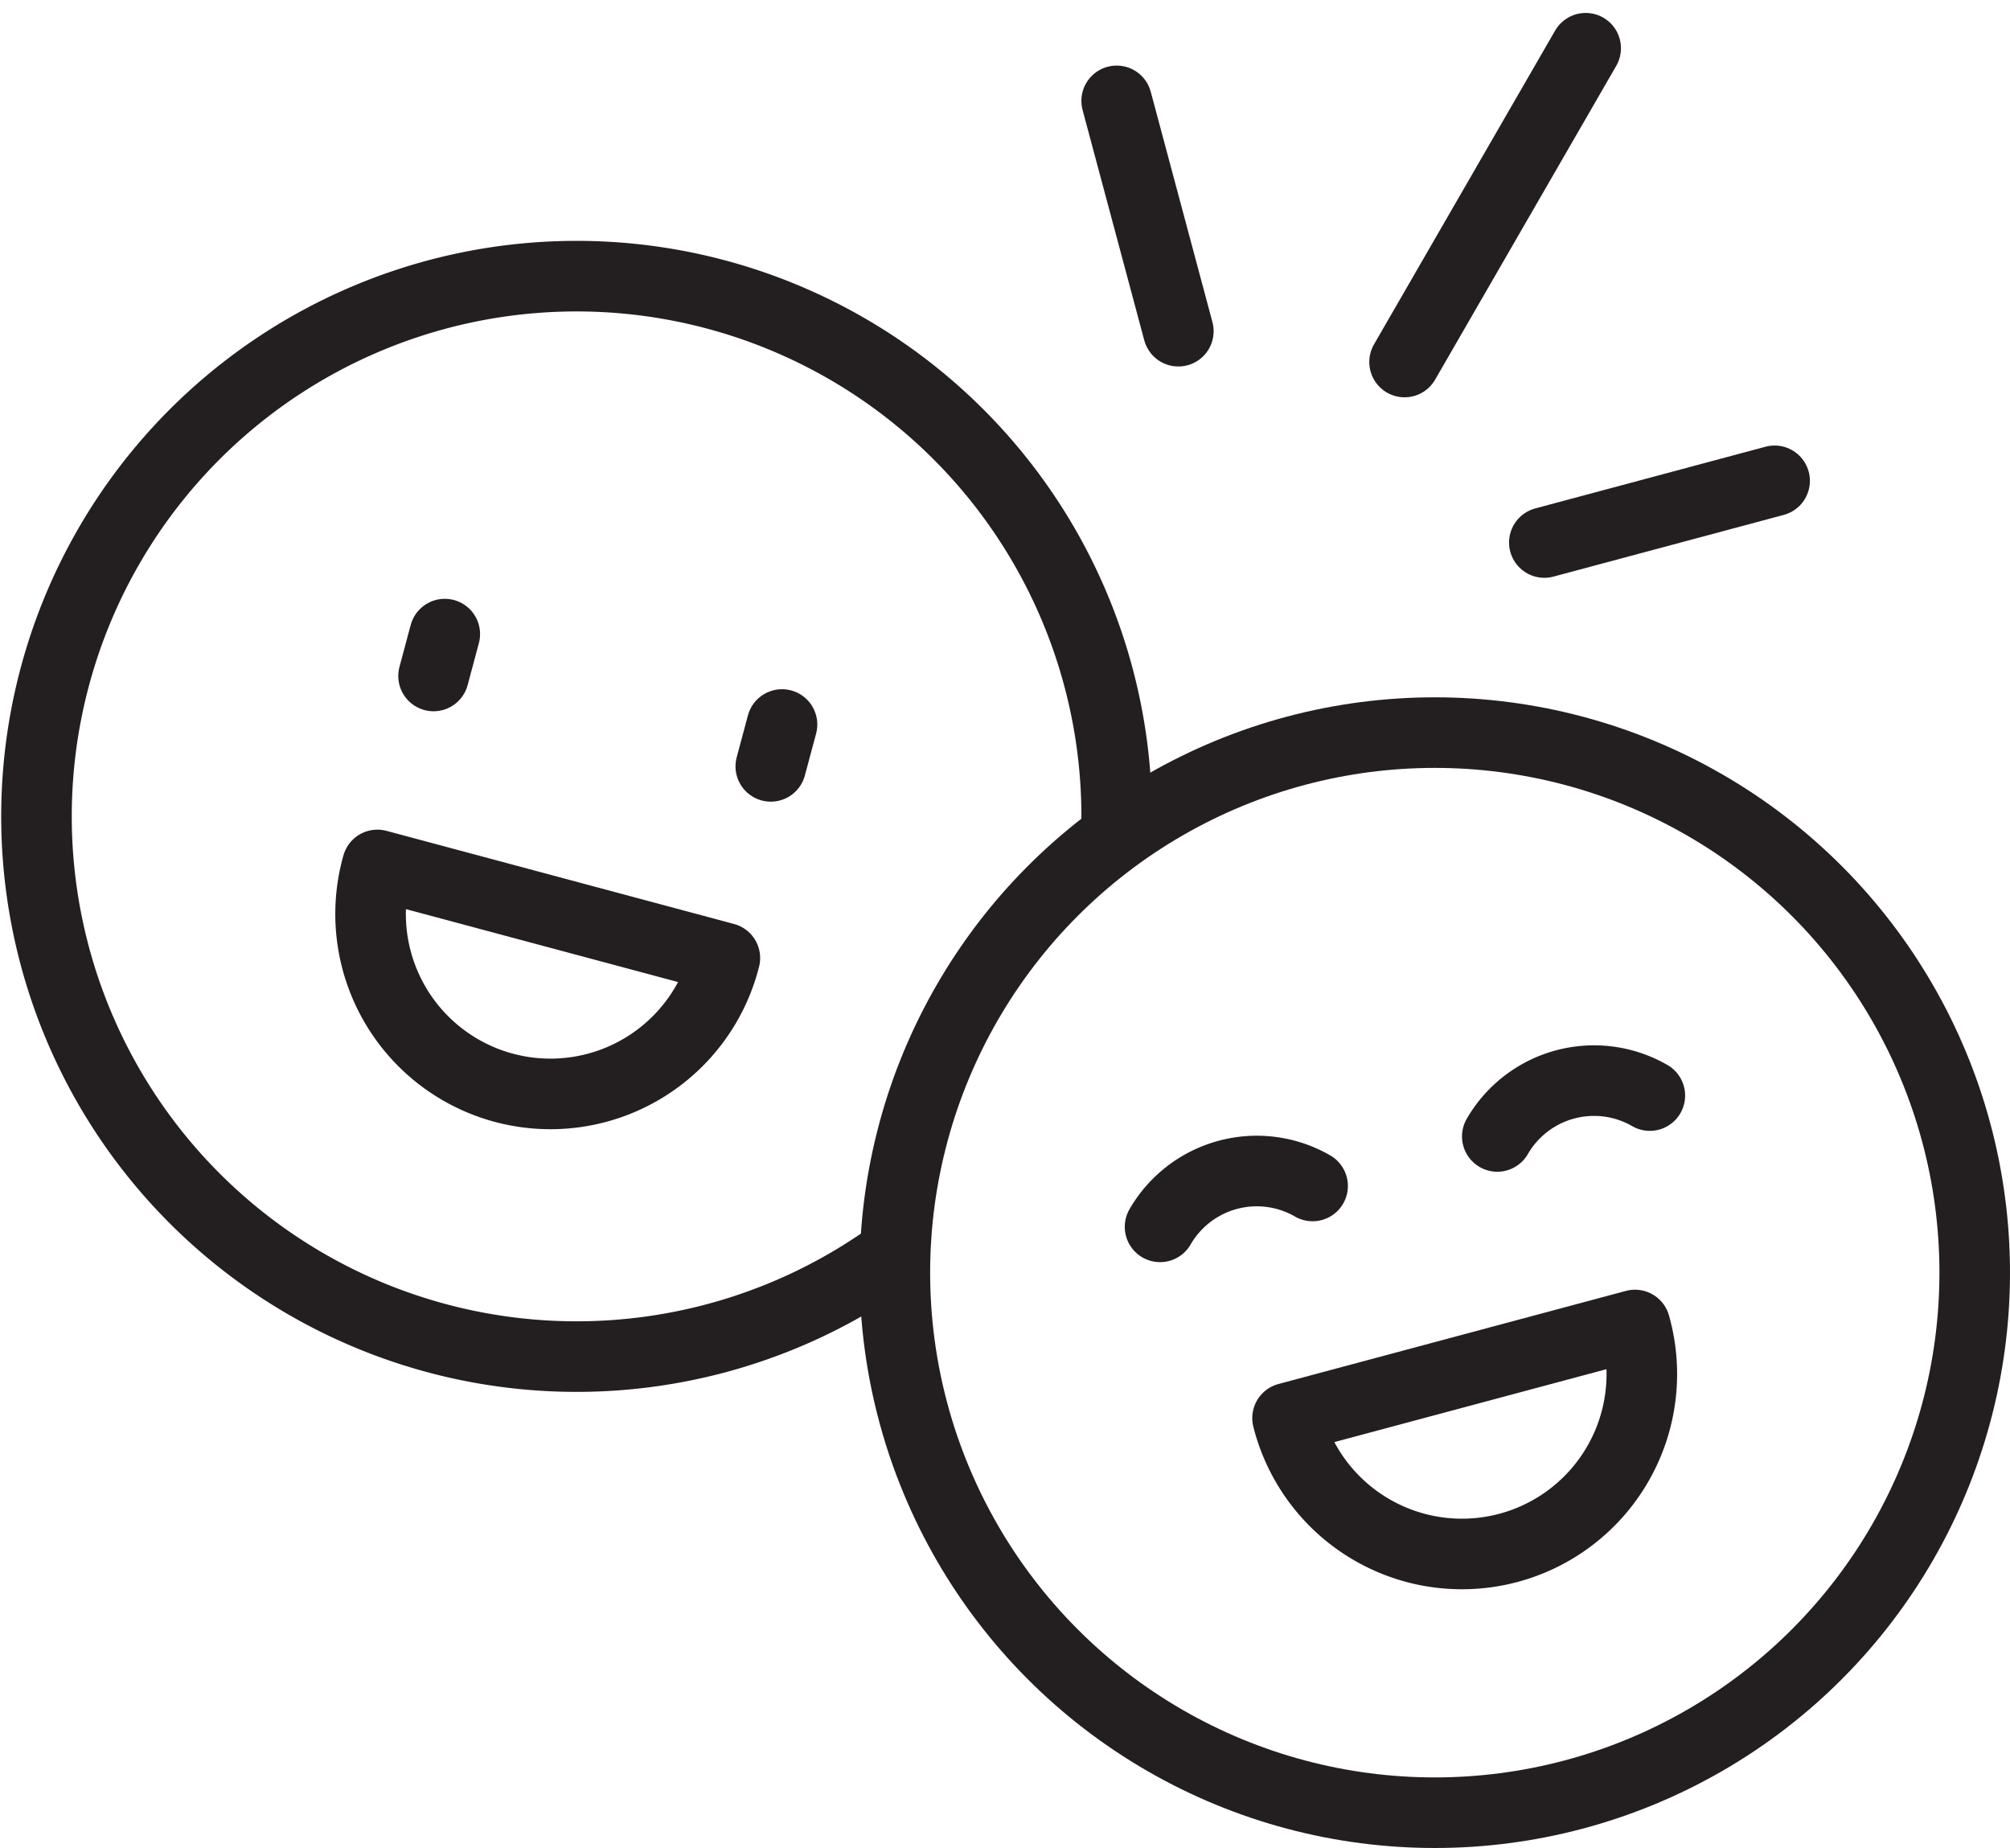
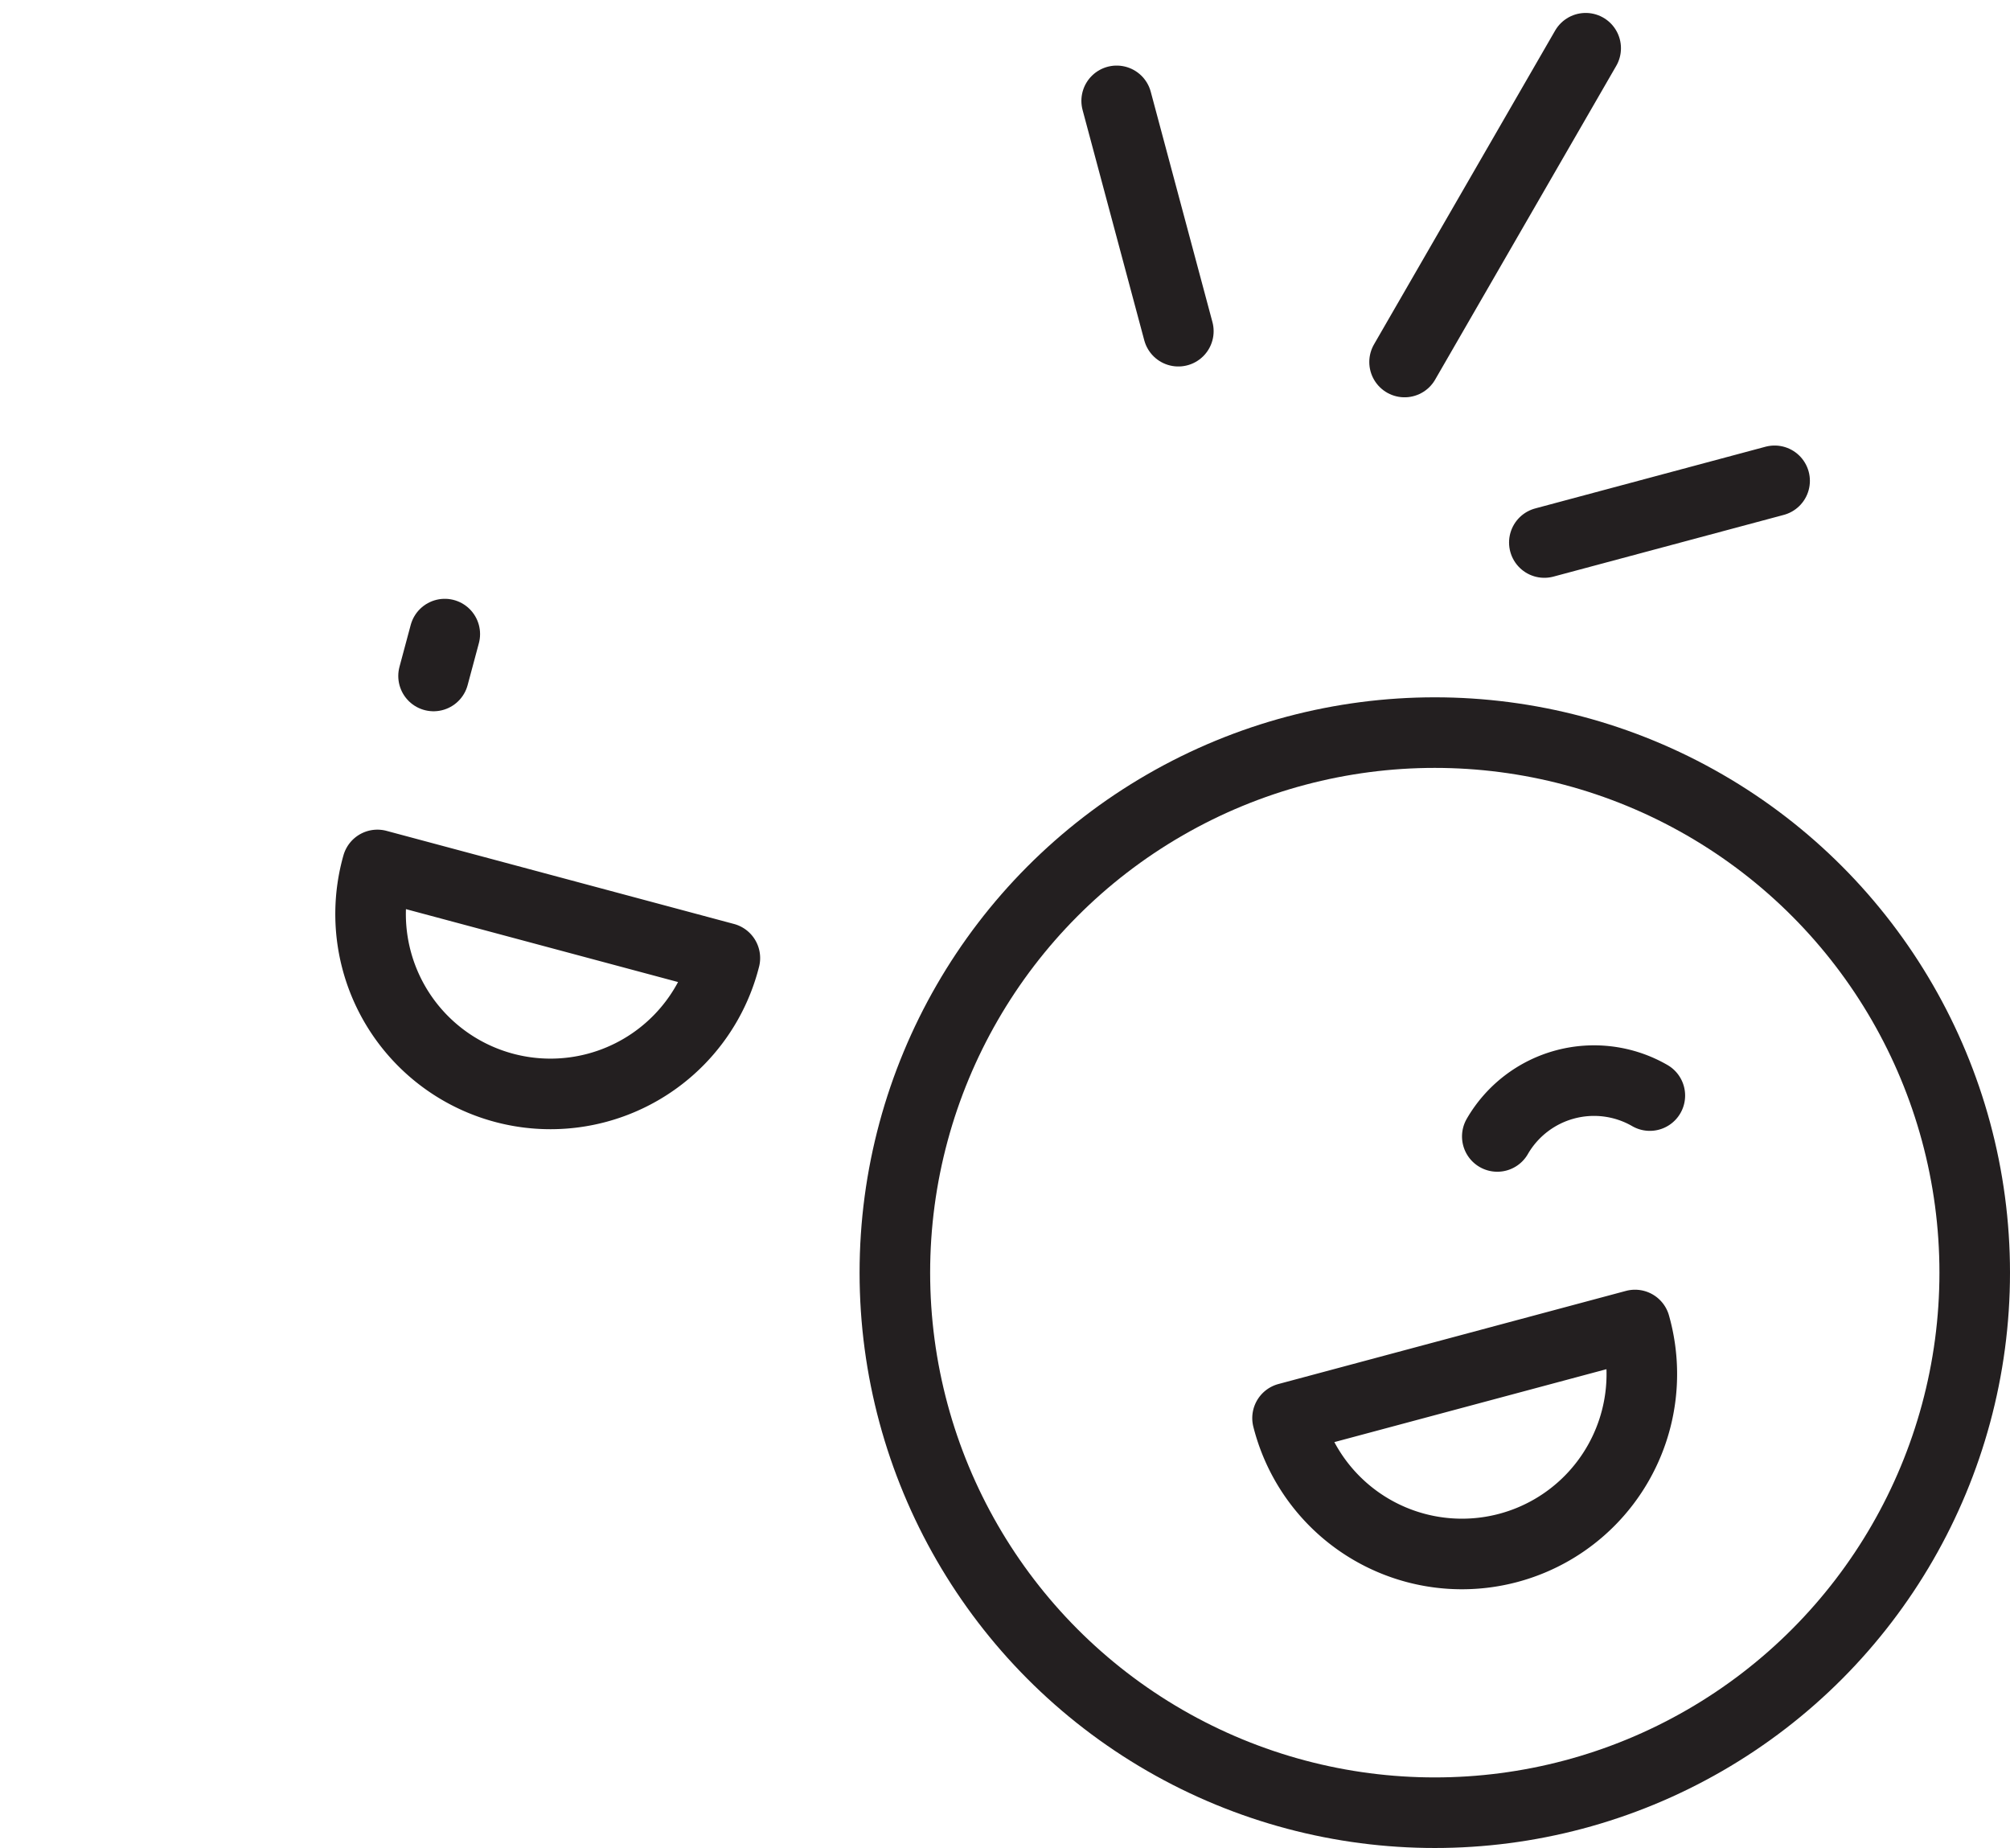
<svg xmlns="http://www.w3.org/2000/svg" width="34.182" height="31.42" viewBox="0 0 34.182 31.42">
  <g id="happy-friends" transform="translate(-10.378 -32.18)">
    <g id="Group_175733" data-name="Group 175733" transform="translate(11 33)">
-       <path id="Path_48117" data-name="Path 48117" d="M29.362,100.183a9.185,9.185,0,1,0-3.762,7.076" transform="translate(-11 -86.781)" fill="none" stroke="#231f20" stroke-linejoin="round" stroke-miterlimit="10" stroke-width="1.2" />
      <g id="Group_175732" data-name="Group 175732" transform="translate(18.368 0)">
        <line id="Line_1229" data-name="Line 1229" x1="3.08" y2="5.335" transform="translate(4.896)" fill="none" stroke="#231f20" stroke-linecap="round" stroke-linejoin="round" stroke-miterlimit="10" stroke-width="1.2" />
        <line id="Line_1230" data-name="Line 1230" x2="1.049" y2="3.916" transform="translate(0 0.895)" fill="none" stroke="#231f20" stroke-linecap="round" stroke-linejoin="round" stroke-miterlimit="10" stroke-width="1.2" />
        <line id="Line_1231" data-name="Line 1231" x1="3.916" y2="1.049" transform="translate(7.273 7.355)" fill="none" stroke="#231f20" stroke-linecap="round" stroke-linejoin="round" stroke-miterlimit="10" stroke-width="1.2" />
      </g>
    </g>
    <g id="Group_175738" data-name="Group 175738" transform="translate(16.692 42.961)">
      <g id="Group_175735" data-name="Group 175735" transform="translate(0 0)">
        <g id="Group_175734" data-name="Group 175734">
-           <line id="Line_1232" data-name="Line 1232" y1="0.712" x2="0.191" transform="translate(6.794 1.537)" fill="none" stroke="#231f20" stroke-linecap="round" stroke-linejoin="round" stroke-miterlimit="10" stroke-width="1.2" />
          <path id="Path_48118" data-name="Path 48118" d="M101.63,241.007a3.059,3.059,0,1,1-5.909-1.583Z" transform="translate(-95.617 -235.499)" fill="none" stroke="#231f20" stroke-linecap="round" stroke-linejoin="round" stroke-miterlimit="10" stroke-width="1.2" />
          <line id="Line_1233" data-name="Line 1233" y1="0.712" x2="0.191" transform="translate(1.059)" fill="none" stroke="#231f20" stroke-linecap="round" stroke-linejoin="round" stroke-miterlimit="10" stroke-width="1.2" />
        </g>
      </g>
      <g id="Group_175737" data-name="Group 175737" transform="translate(8.904 1.675)">
        <circle id="XMLID_100_" cx="9.182" cy="9.182" r="9.182" fill="none" stroke="#231f20" stroke-linecap="round" stroke-linejoin="round" stroke-miterlimit="10" stroke-width="1.2" />
        <path id="Path_48119" data-name="Path 48119" d="M380.274,294.875a1.9,1.9,0,0,1,2.594-.695" transform="translate(-370.029 -288.009)" fill="none" stroke="#231f20" stroke-linecap="round" stroke-linejoin="round" stroke-miterlimit="10" stroke-width="1.2" />
        <g id="Group_175736" data-name="Group 175736" transform="translate(6.678 10.072)">
          <path id="Path_48120" data-name="Path 48120" d="M333.16,355.705a3.059,3.059,0,1,1-5.909,1.583Z" transform="translate(-327.251 -355.705)" fill="none" stroke="#231f20" stroke-linecap="round" stroke-linejoin="round" stroke-miterlimit="10" stroke-width="1.2" />
        </g>
-         <path id="Path_48121" data-name="Path 48121" d="M295.016,317.72a1.9,1.9,0,0,1,2.594-.695" transform="translate(-290.506 -309.317)" fill="none" stroke="#231f20" stroke-linecap="round" stroke-linejoin="round" stroke-miterlimit="10" stroke-width="1.2" />
      </g>
    </g>
  </g>
</svg>